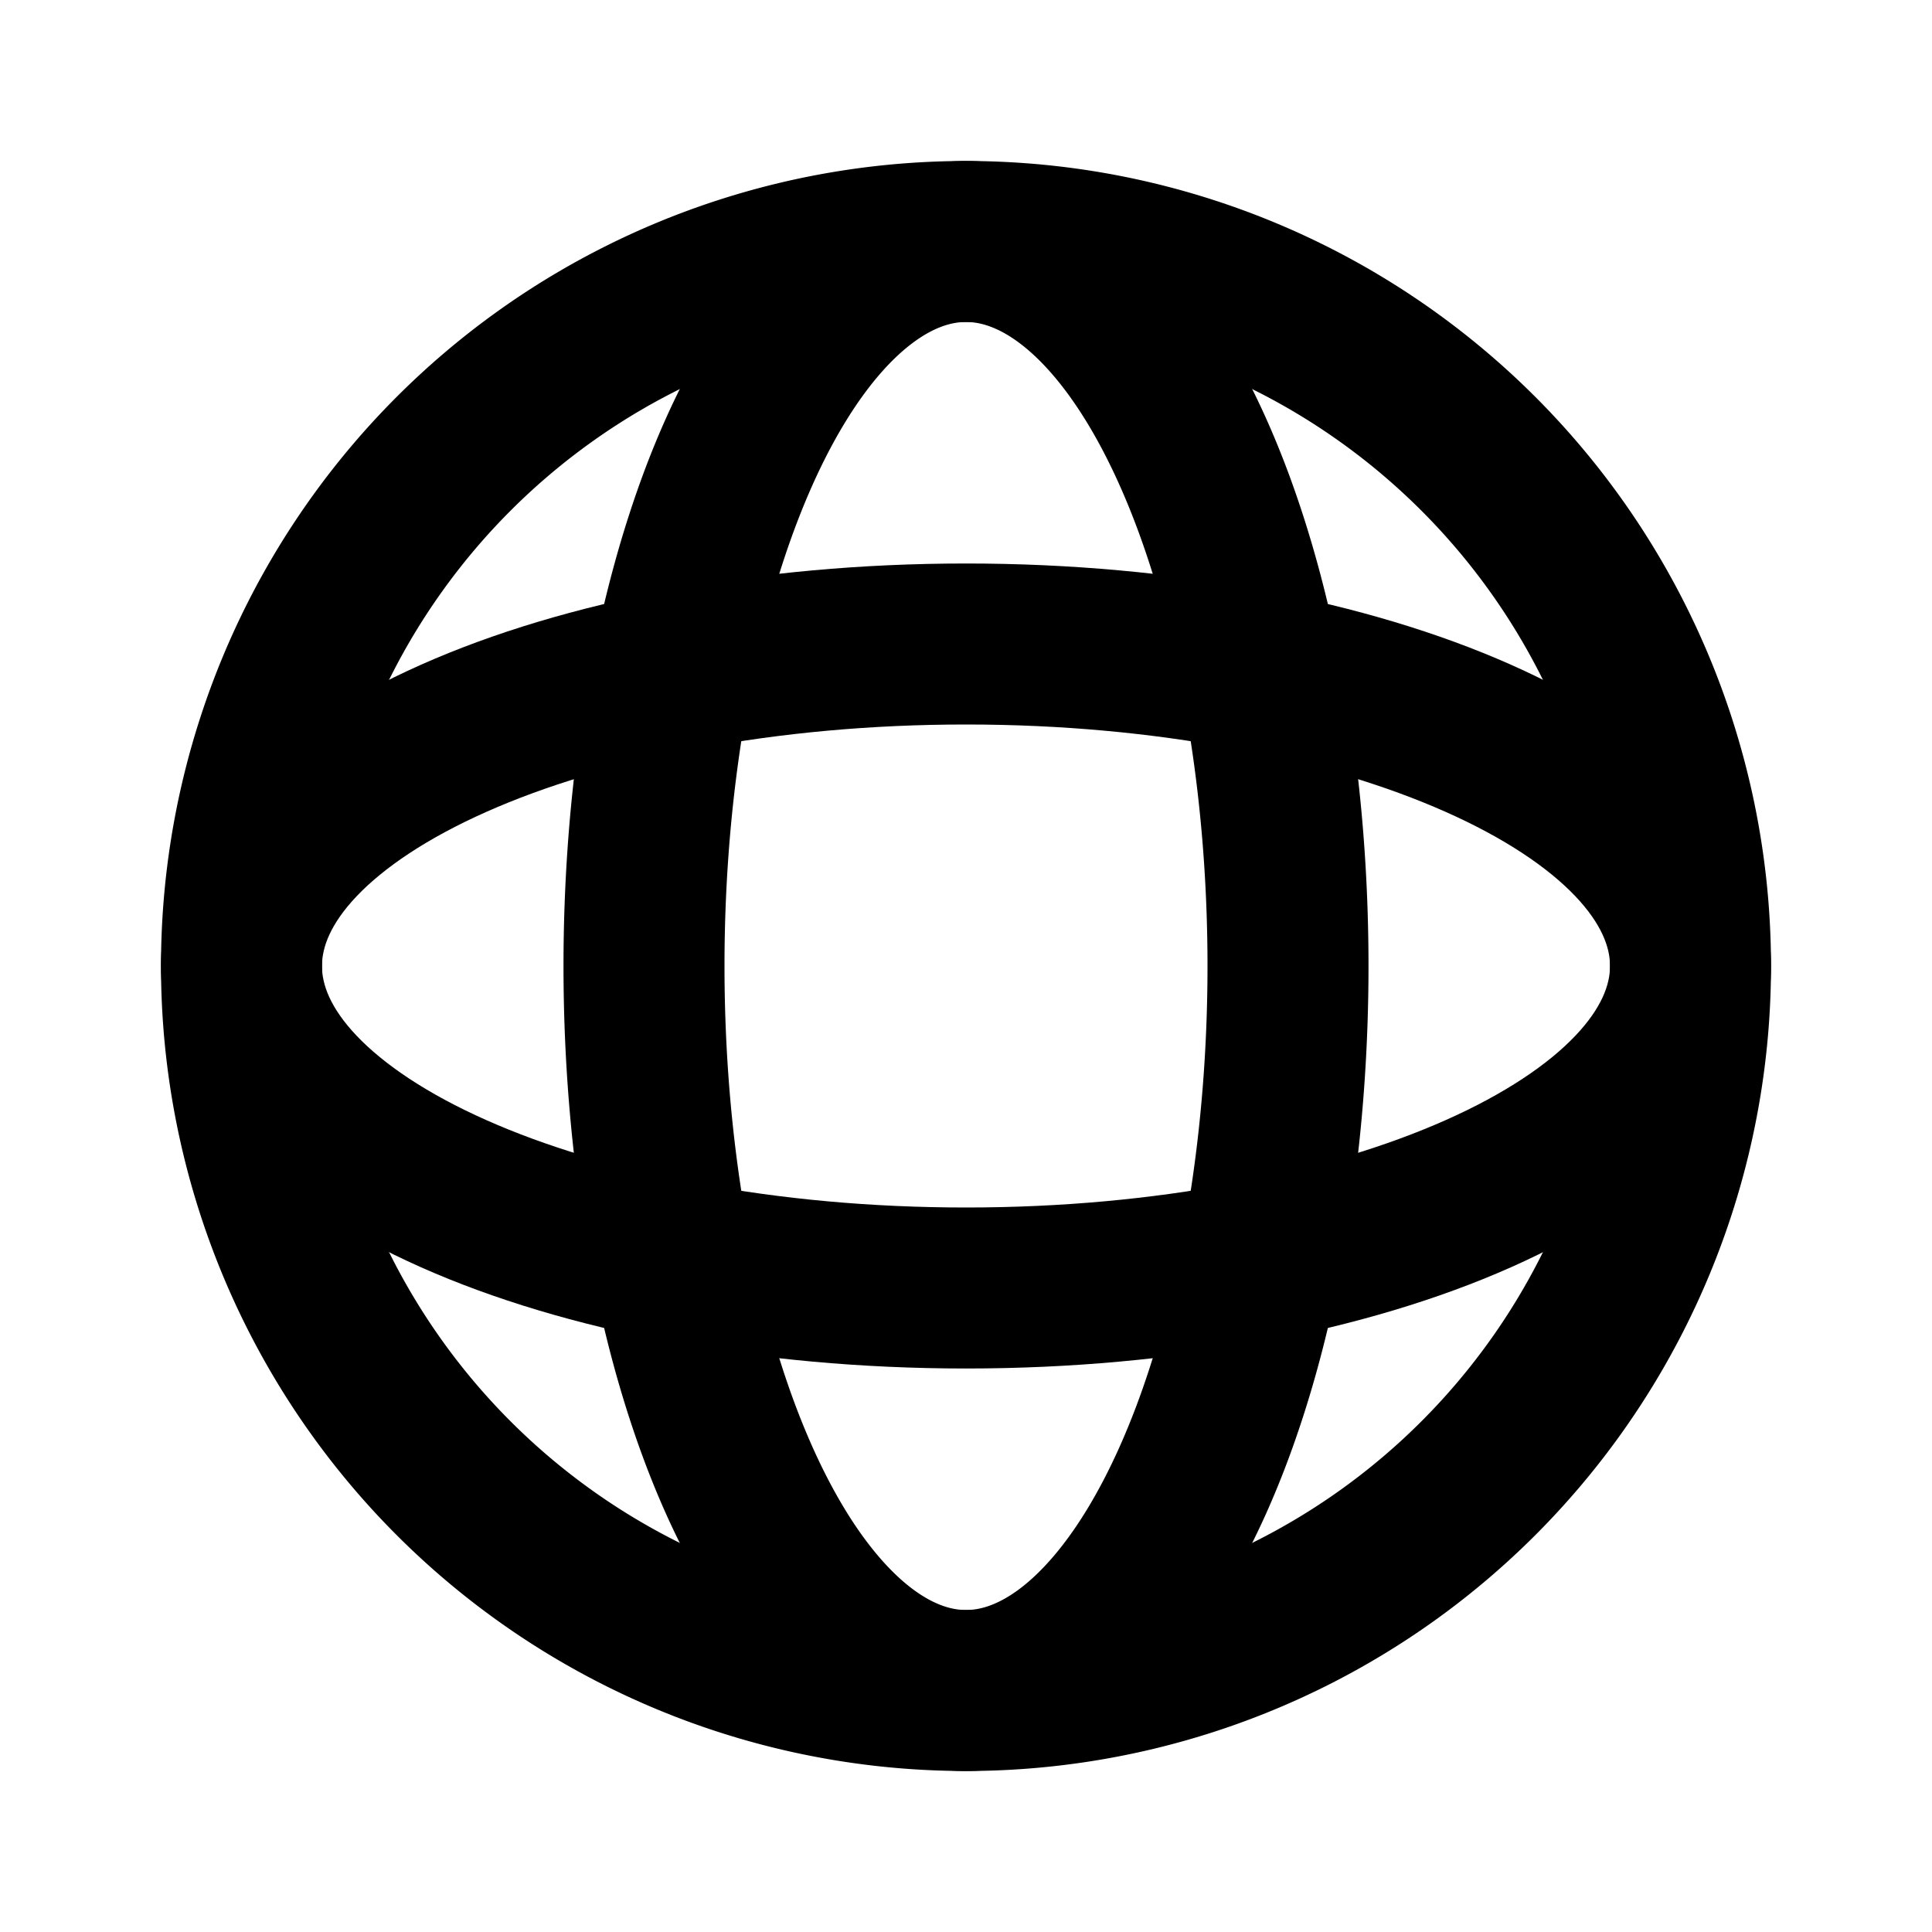
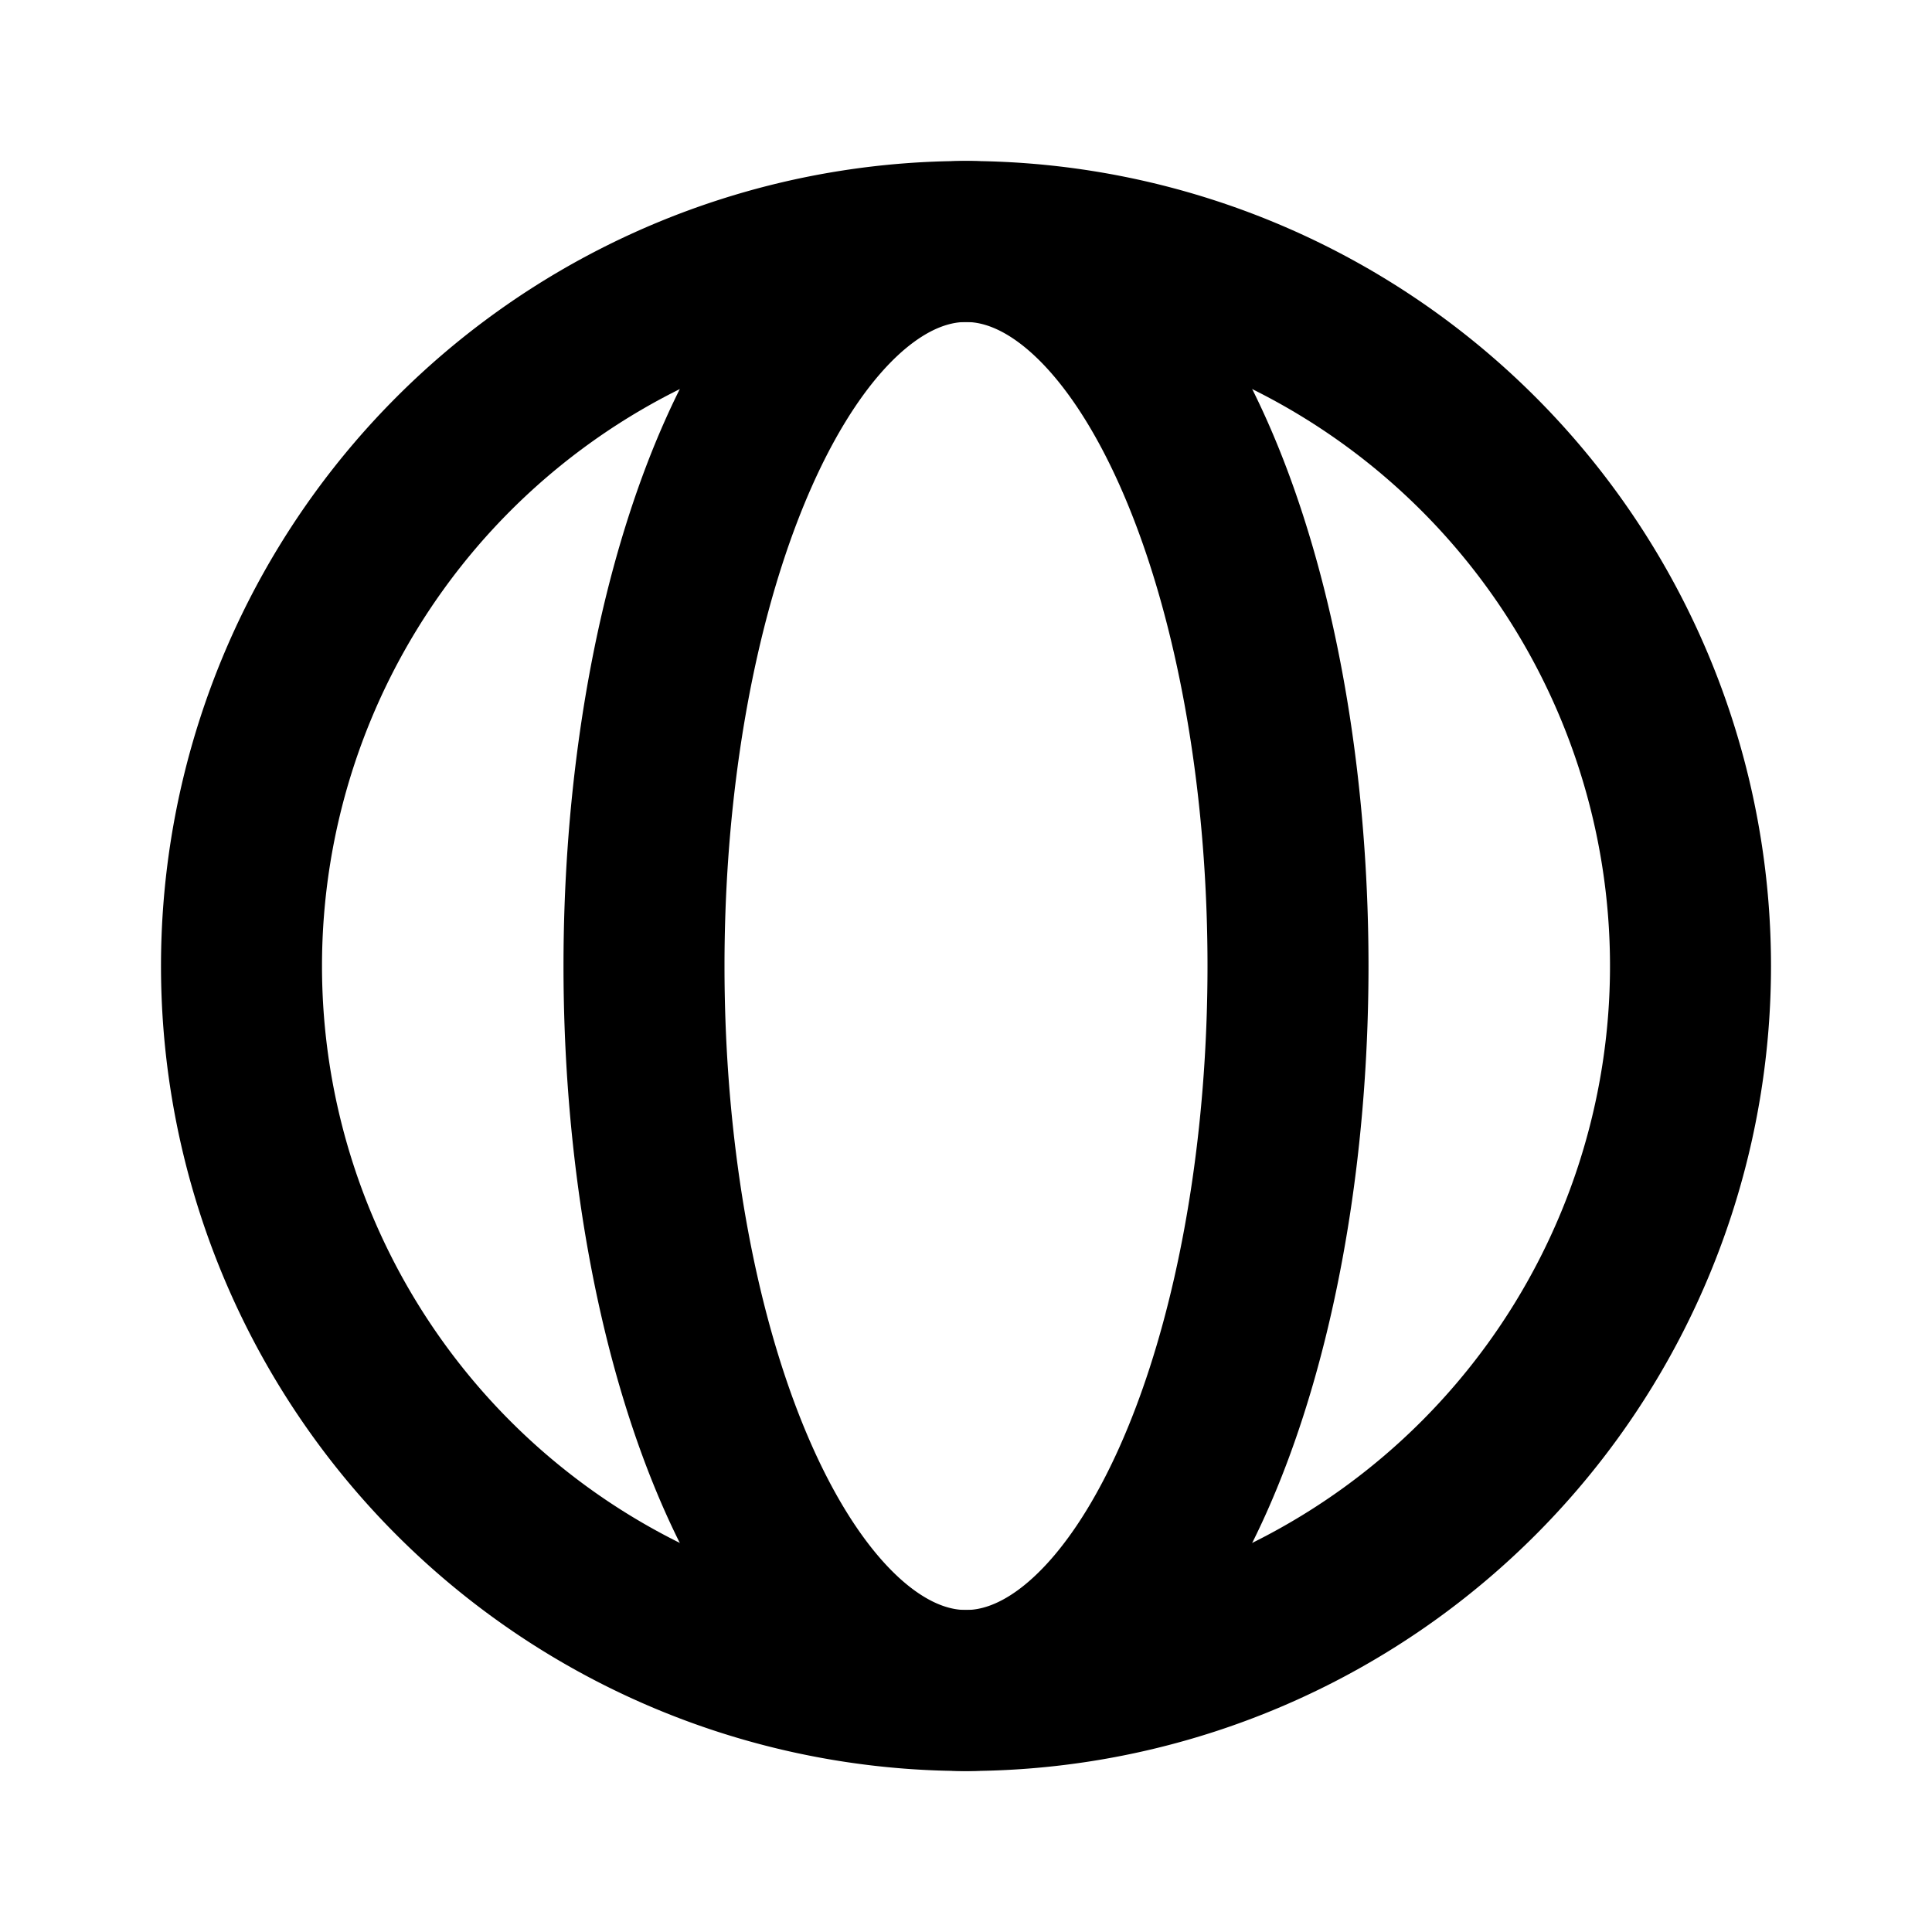
<svg xmlns="http://www.w3.org/2000/svg" width="800" height="800" viewBox="0 0 24 24">
  <g fill="none" stroke="currentColor" stroke-linecap="round" stroke-linejoin="round" stroke-width="2">
    <path d="M3 12a9 9 0 1 0 18 0a9 9 0 1 0-18 0" />
    <path d="M8 12a4 9 0 1 0 8 0a4 9 0 1 0-8 0" />
-     <path d="M3 12c0 2.21 4.03 4 9 4s9-1.79 9-4s-4.03-4-9-4s-9 1.79-9 4" />
  </g>
</svg>